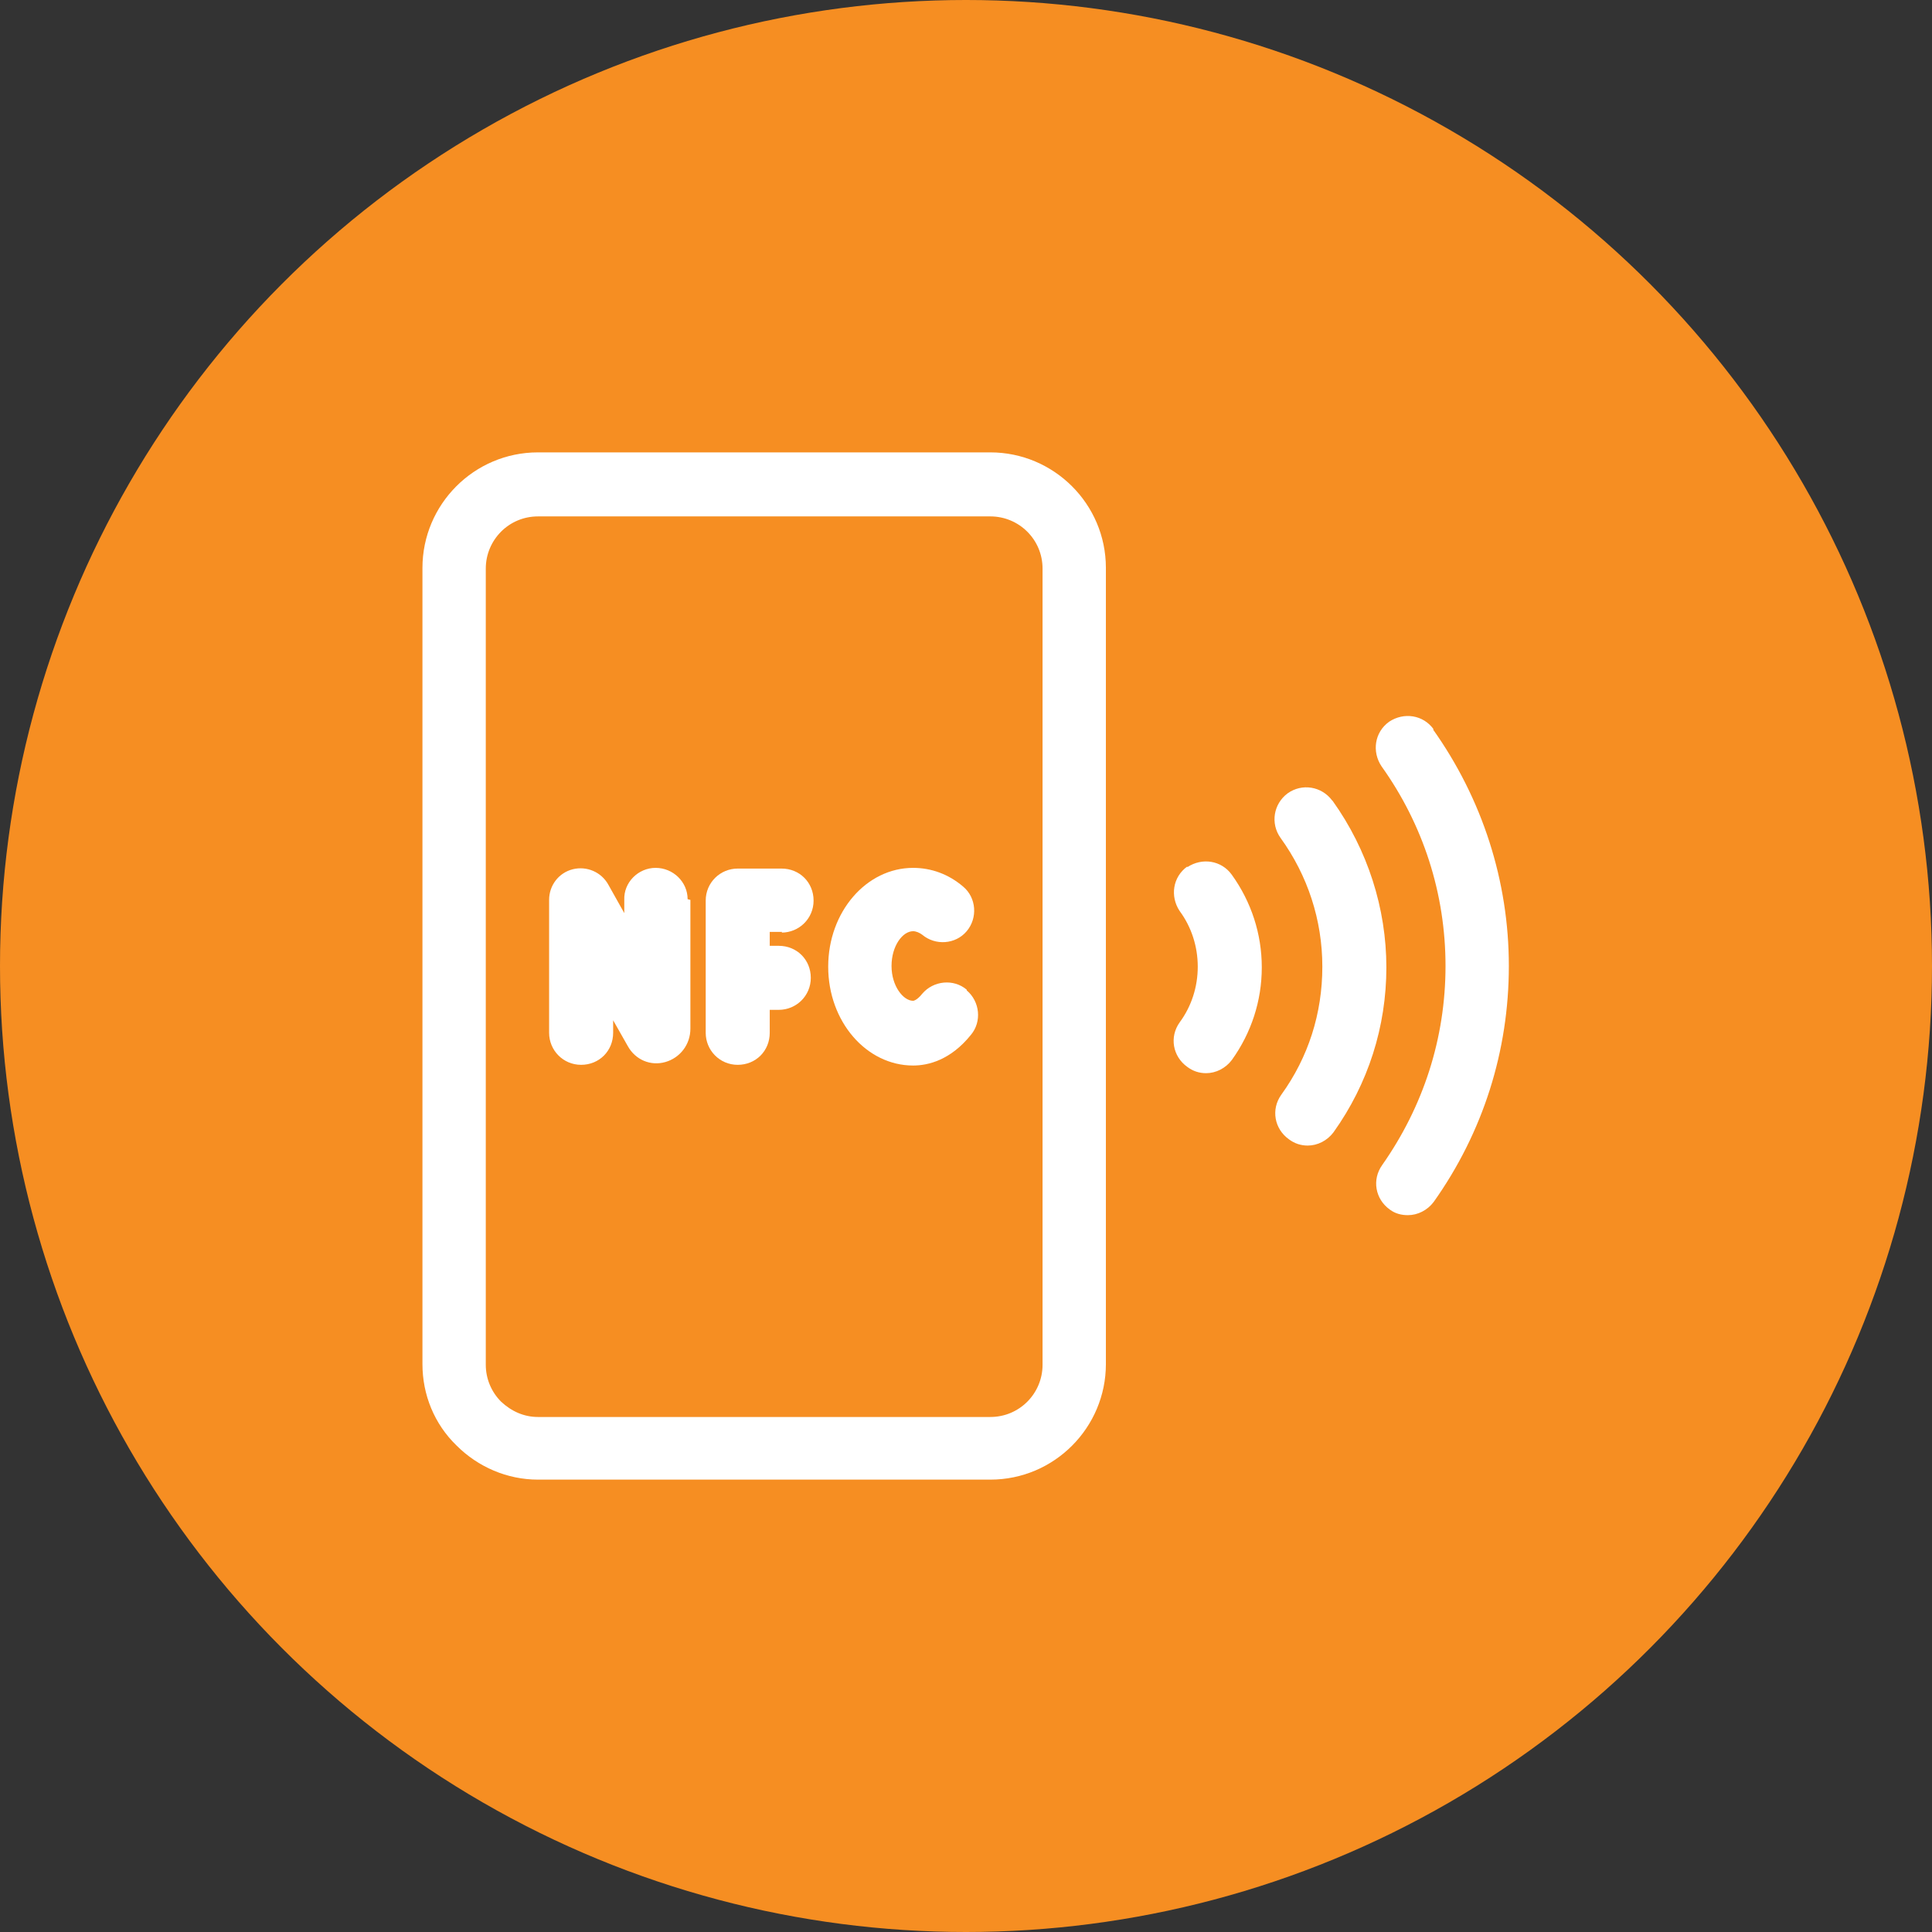
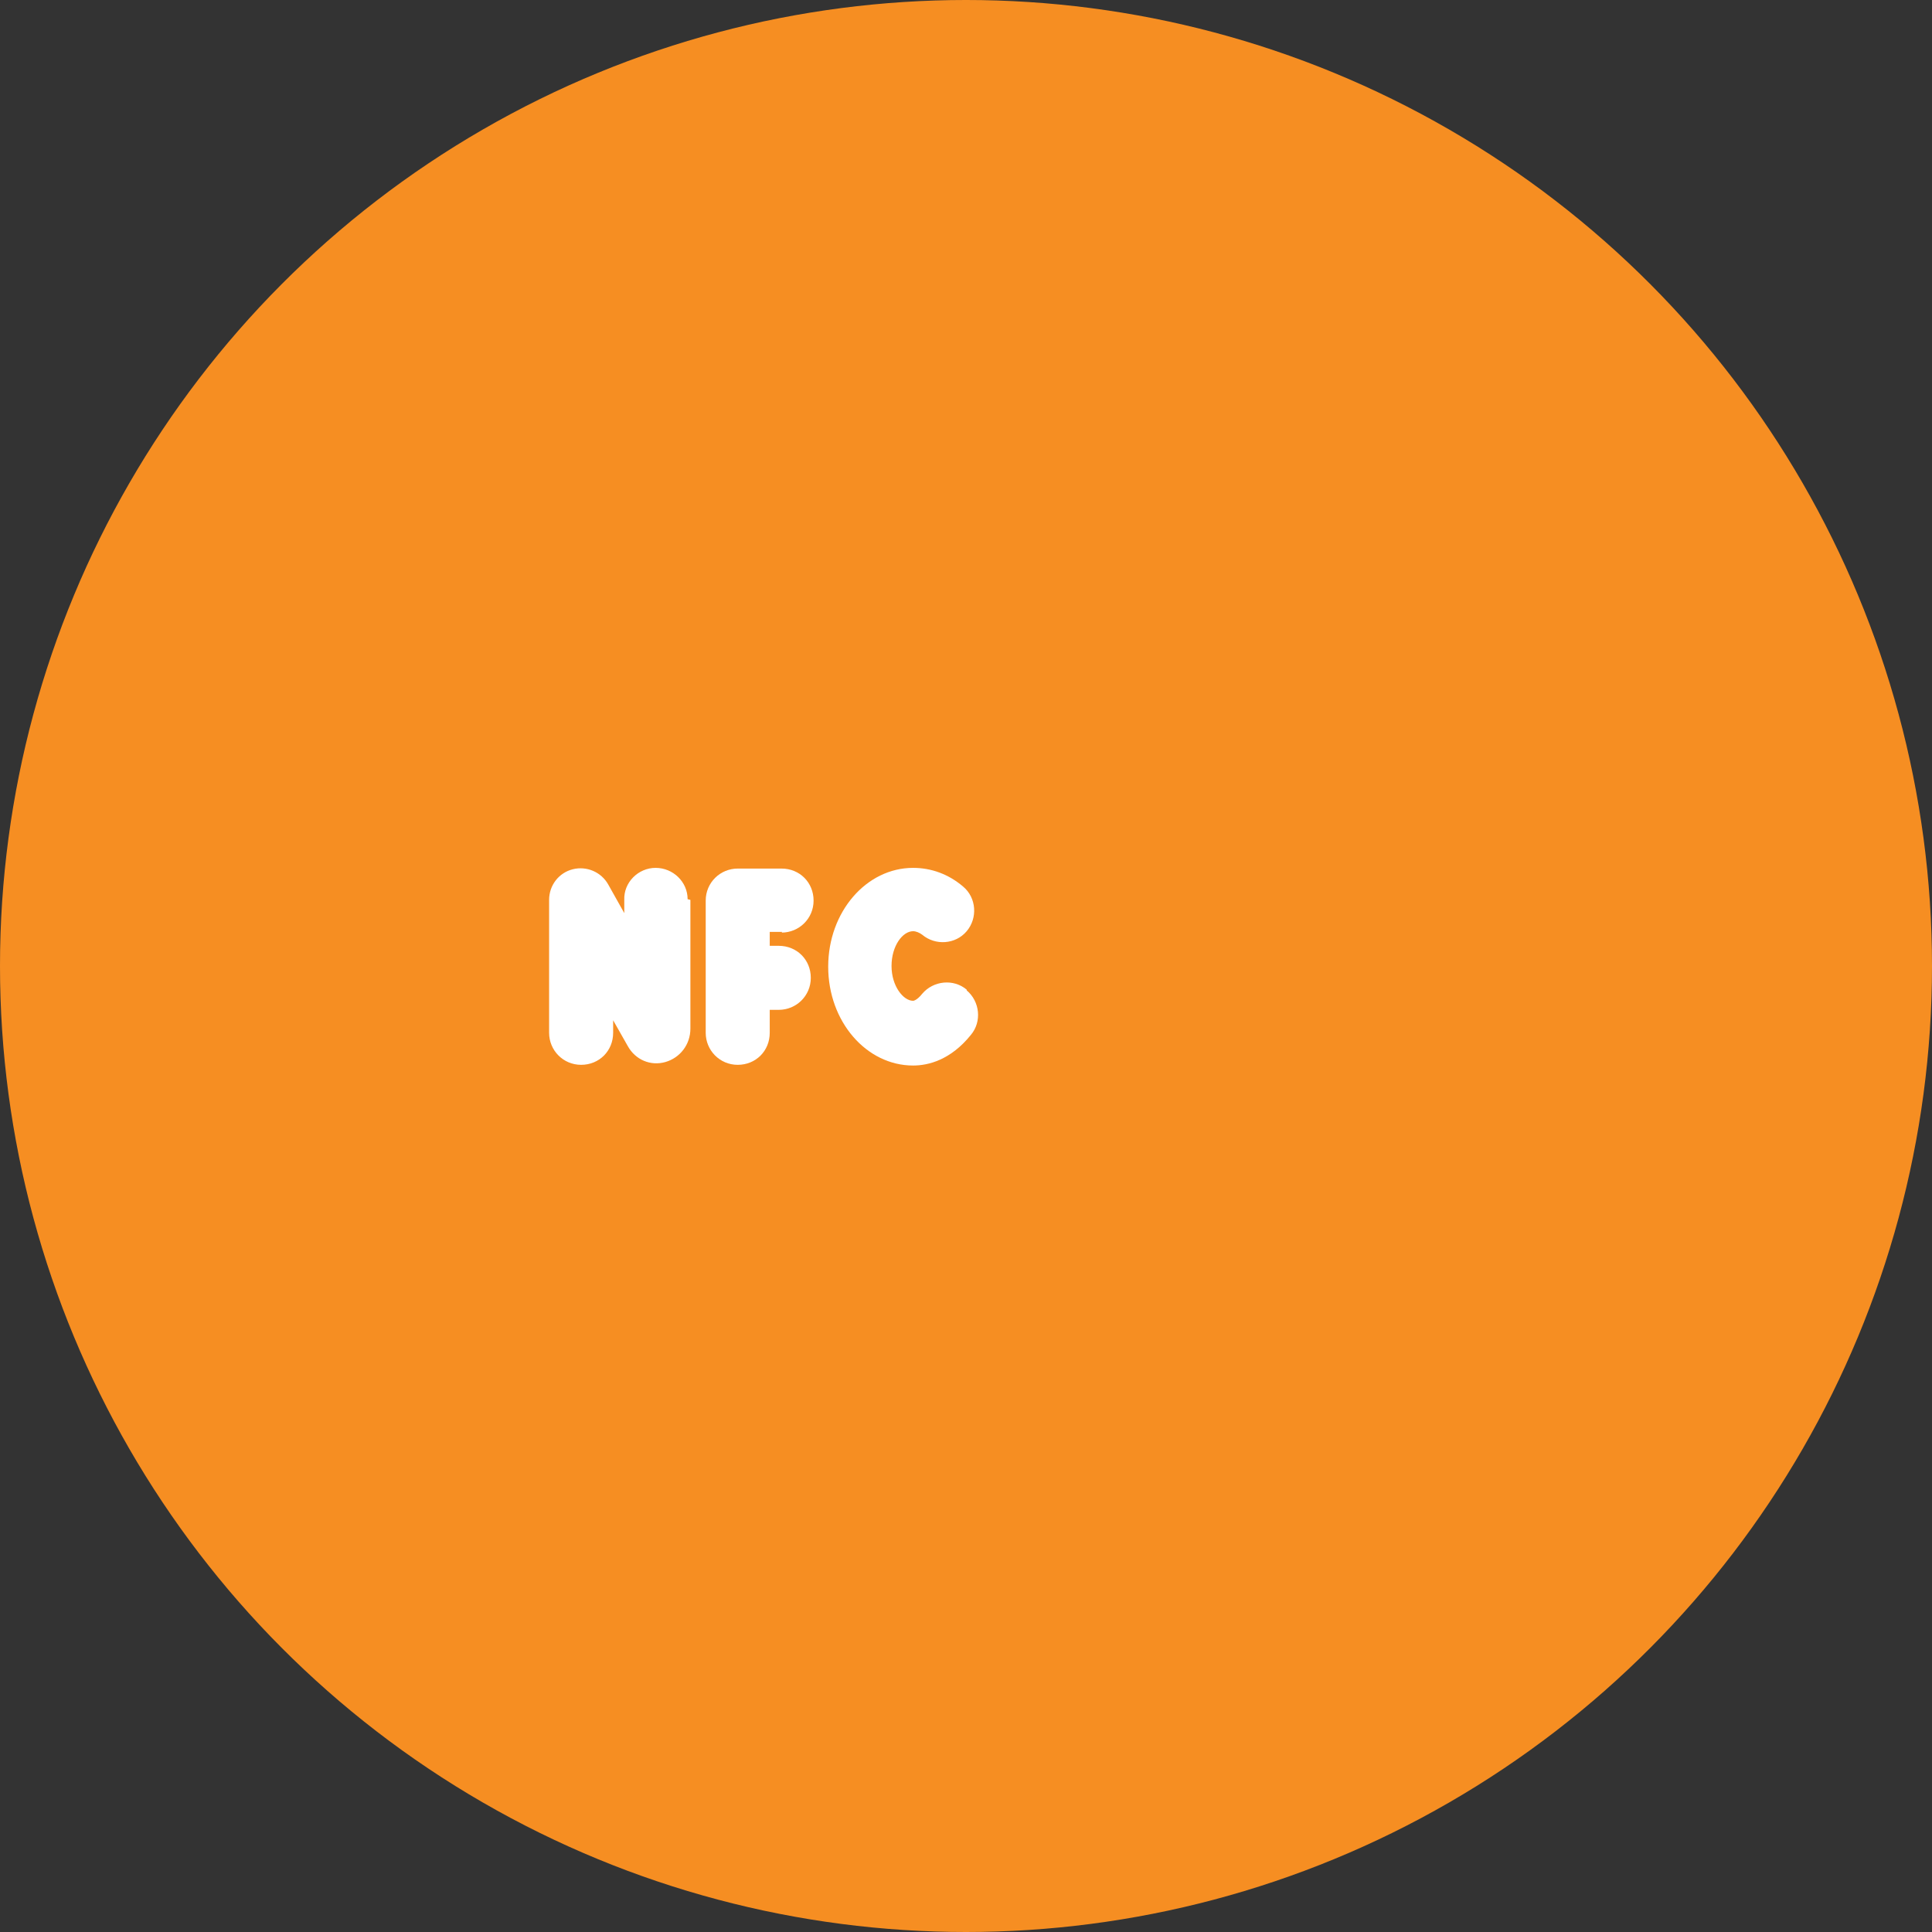
<svg xmlns="http://www.w3.org/2000/svg" id="Layer_2" data-name="Layer 2" viewBox="0 0 27.76 27.76">
  <rect x="0" y="0" width="27.76" height="27.76" fill="#333333" stroke="none" />
  <defs>
    <style>
      .cls-1 {
        fill: #f68e22;
      }

      .cls-1, .cls-2 {
        stroke-width: 0px;
      }

      .cls-2 {
        fill: #fff;
      }
    </style>
  </defs>
  <g id="Layer_1-2" data-name="Layer 1">
    <g>
      <circle class="cls-1" cx="13.88" cy="13.88" r="13.88" />
-       <path class="cls-2" d="m14.23,6.5h-6.5c-.92,0-1.66.75-1.66,1.66v11.44c0,.44.17.86.49,1.17.31.31.73.49,1.17.49h6.5c.92,0,1.66-.75,1.66-1.66v-11.44c0-.92-.75-1.66-1.66-1.66Zm-.84.92h.84c.41,0,.75.33.75.75v11.44c0,.41-.33.75-.75.75h-6.5c-.2,0-.38-.08-.53-.22-.14-.14-.22-.33-.22-.53v-11.44c0-.41.33-.75.75-.75h5.66Z" />
-       <path class="cls-2" d="m17.06,12.45c-.21.15-.25.43-.11.64.17.23.26.51.26.8s-.09.57-.26.8c-.15.21-.1.49.11.64.08.06.17.09.27.09.14,0,.28-.07.37-.19.28-.39.43-.85.43-1.33s-.15-.94-.43-1.33c-.15-.21-.43-.25-.64-.11Z" />
-       <path class="cls-2" d="m19.14,11.5c-.15-.2-.43-.25-.64-.1-.2.15-.25.43-.1.64.39.54.6,1.18.6,1.85s-.2,1.3-.59,1.84c-.15.21-.1.49.11.64.08.06.17.09.27.09.14,0,.28-.07.37-.19.5-.7.76-1.52.76-2.37s-.27-1.69-.77-2.39Z" />
-       <path class="cls-2" d="m20.6,10.48c-.15-.21-.43-.25-.64-.11-.21.15-.25.43-.11.64.6.84.92,1.83.92,2.87s-.32,2.02-.91,2.86c-.15.21-.1.49.11.64.08.06.17.08.26.08.14,0,.28-.07.37-.19.71-1,1.08-2.17,1.08-3.39s-.38-2.4-1.09-3.4Z" />
      <path class="cls-2" d="m9.88,12.92c0-.25-.21-.45-.46-.45,0,0,0,0,0,0-.25,0-.46.21-.45.46v.19s-.23-.41-.23-.41c-.1-.18-.31-.27-.51-.22-.2.05-.34.23-.34.44v1.91c0,.25.2.46.46.46s.46-.2.46-.46v-.18l.21.37c.11.2.33.29.54.23.21-.06.36-.25.36-.48,0,0,0,0,0,0v-1.85Z" />
      <path class="cls-2" d="m11.23,13.4c.25,0,.46-.2.46-.46s-.2-.46-.46-.46h-.63c-.25,0-.46.2-.46.46v1.9c0,.25.2.46.46.46s.46-.2.46-.46v-.33h.13c.25,0,.46-.2.46-.46s-.2-.46-.46-.46h-.13v-.2h.18Z" />
      <path class="cls-2" d="m13.89,14.22c-.19-.16-.48-.13-.64.06-.08.1-.13.1-.13.1-.14,0-.31-.21-.31-.5s.16-.5.31-.5c.04,0,.09.02.13.05.19.16.48.14.64-.05.16-.19.14-.48-.05-.64-.21-.18-.46-.27-.72-.27-.67,0-1.22.63-1.22,1.42s.55,1.42,1.22,1.42c.22,0,.54-.08.83-.44.16-.19.13-.48-.06-.64Z" />
    </g>
  </g>
</svg>